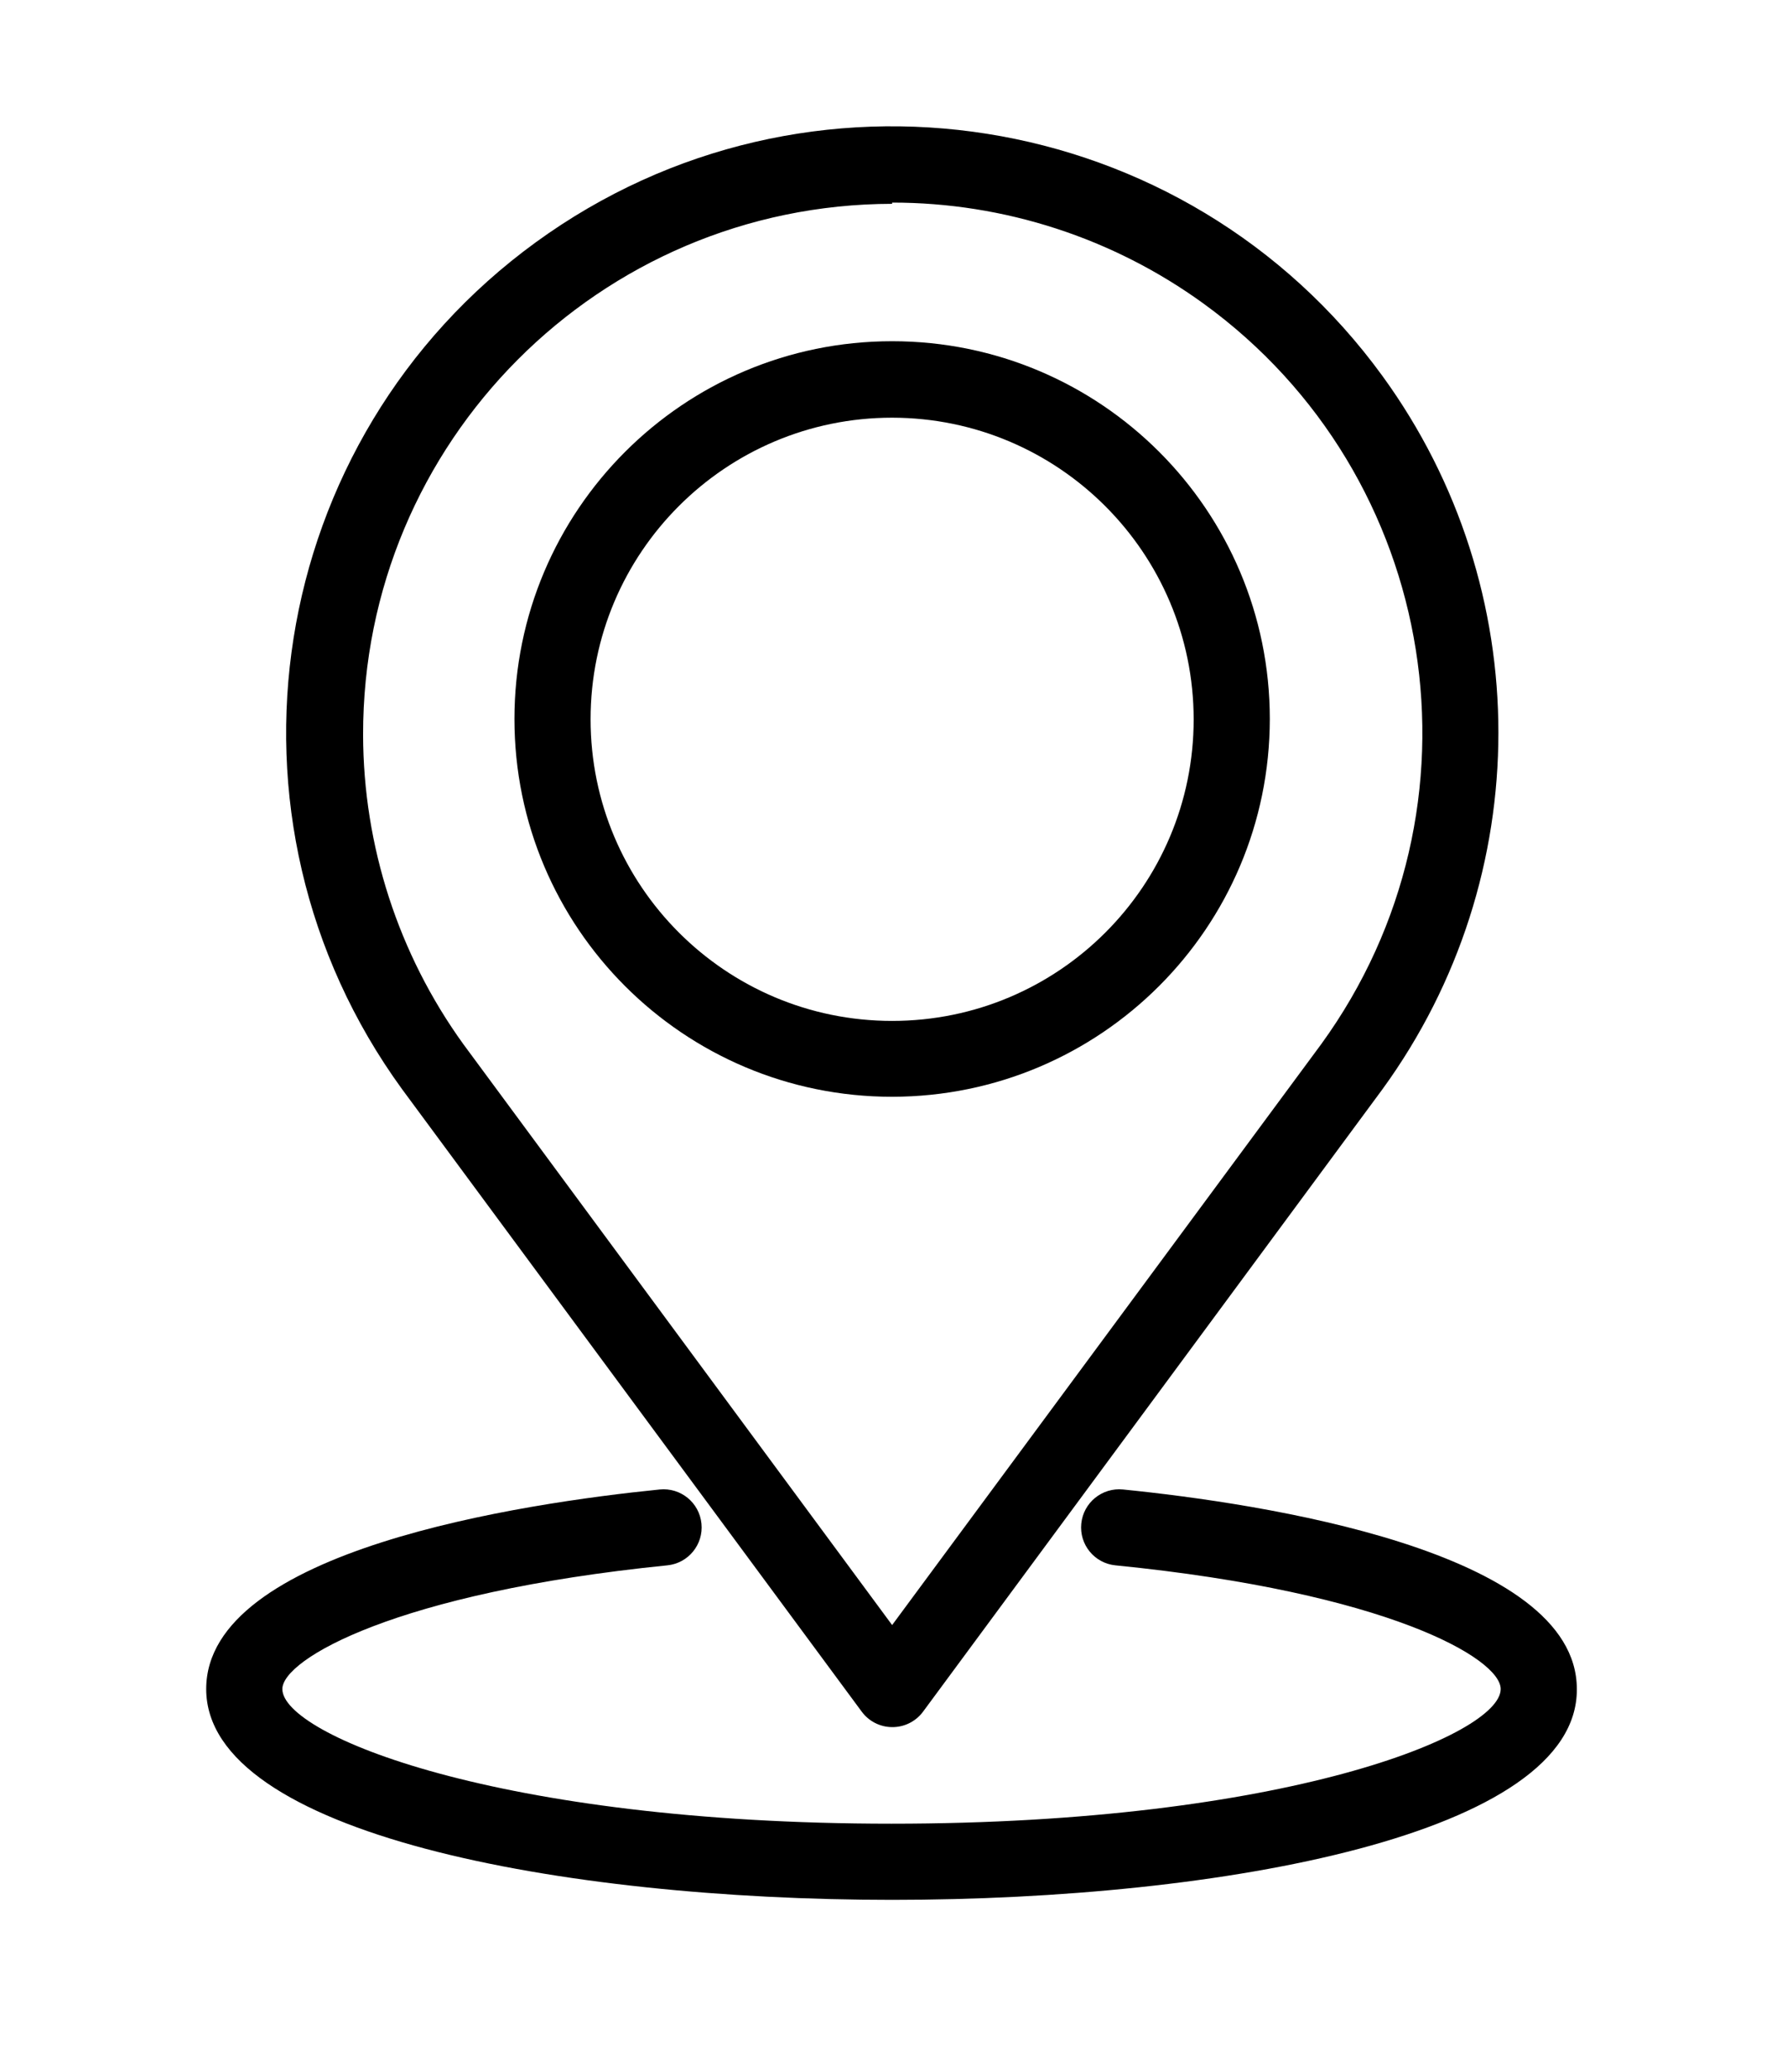
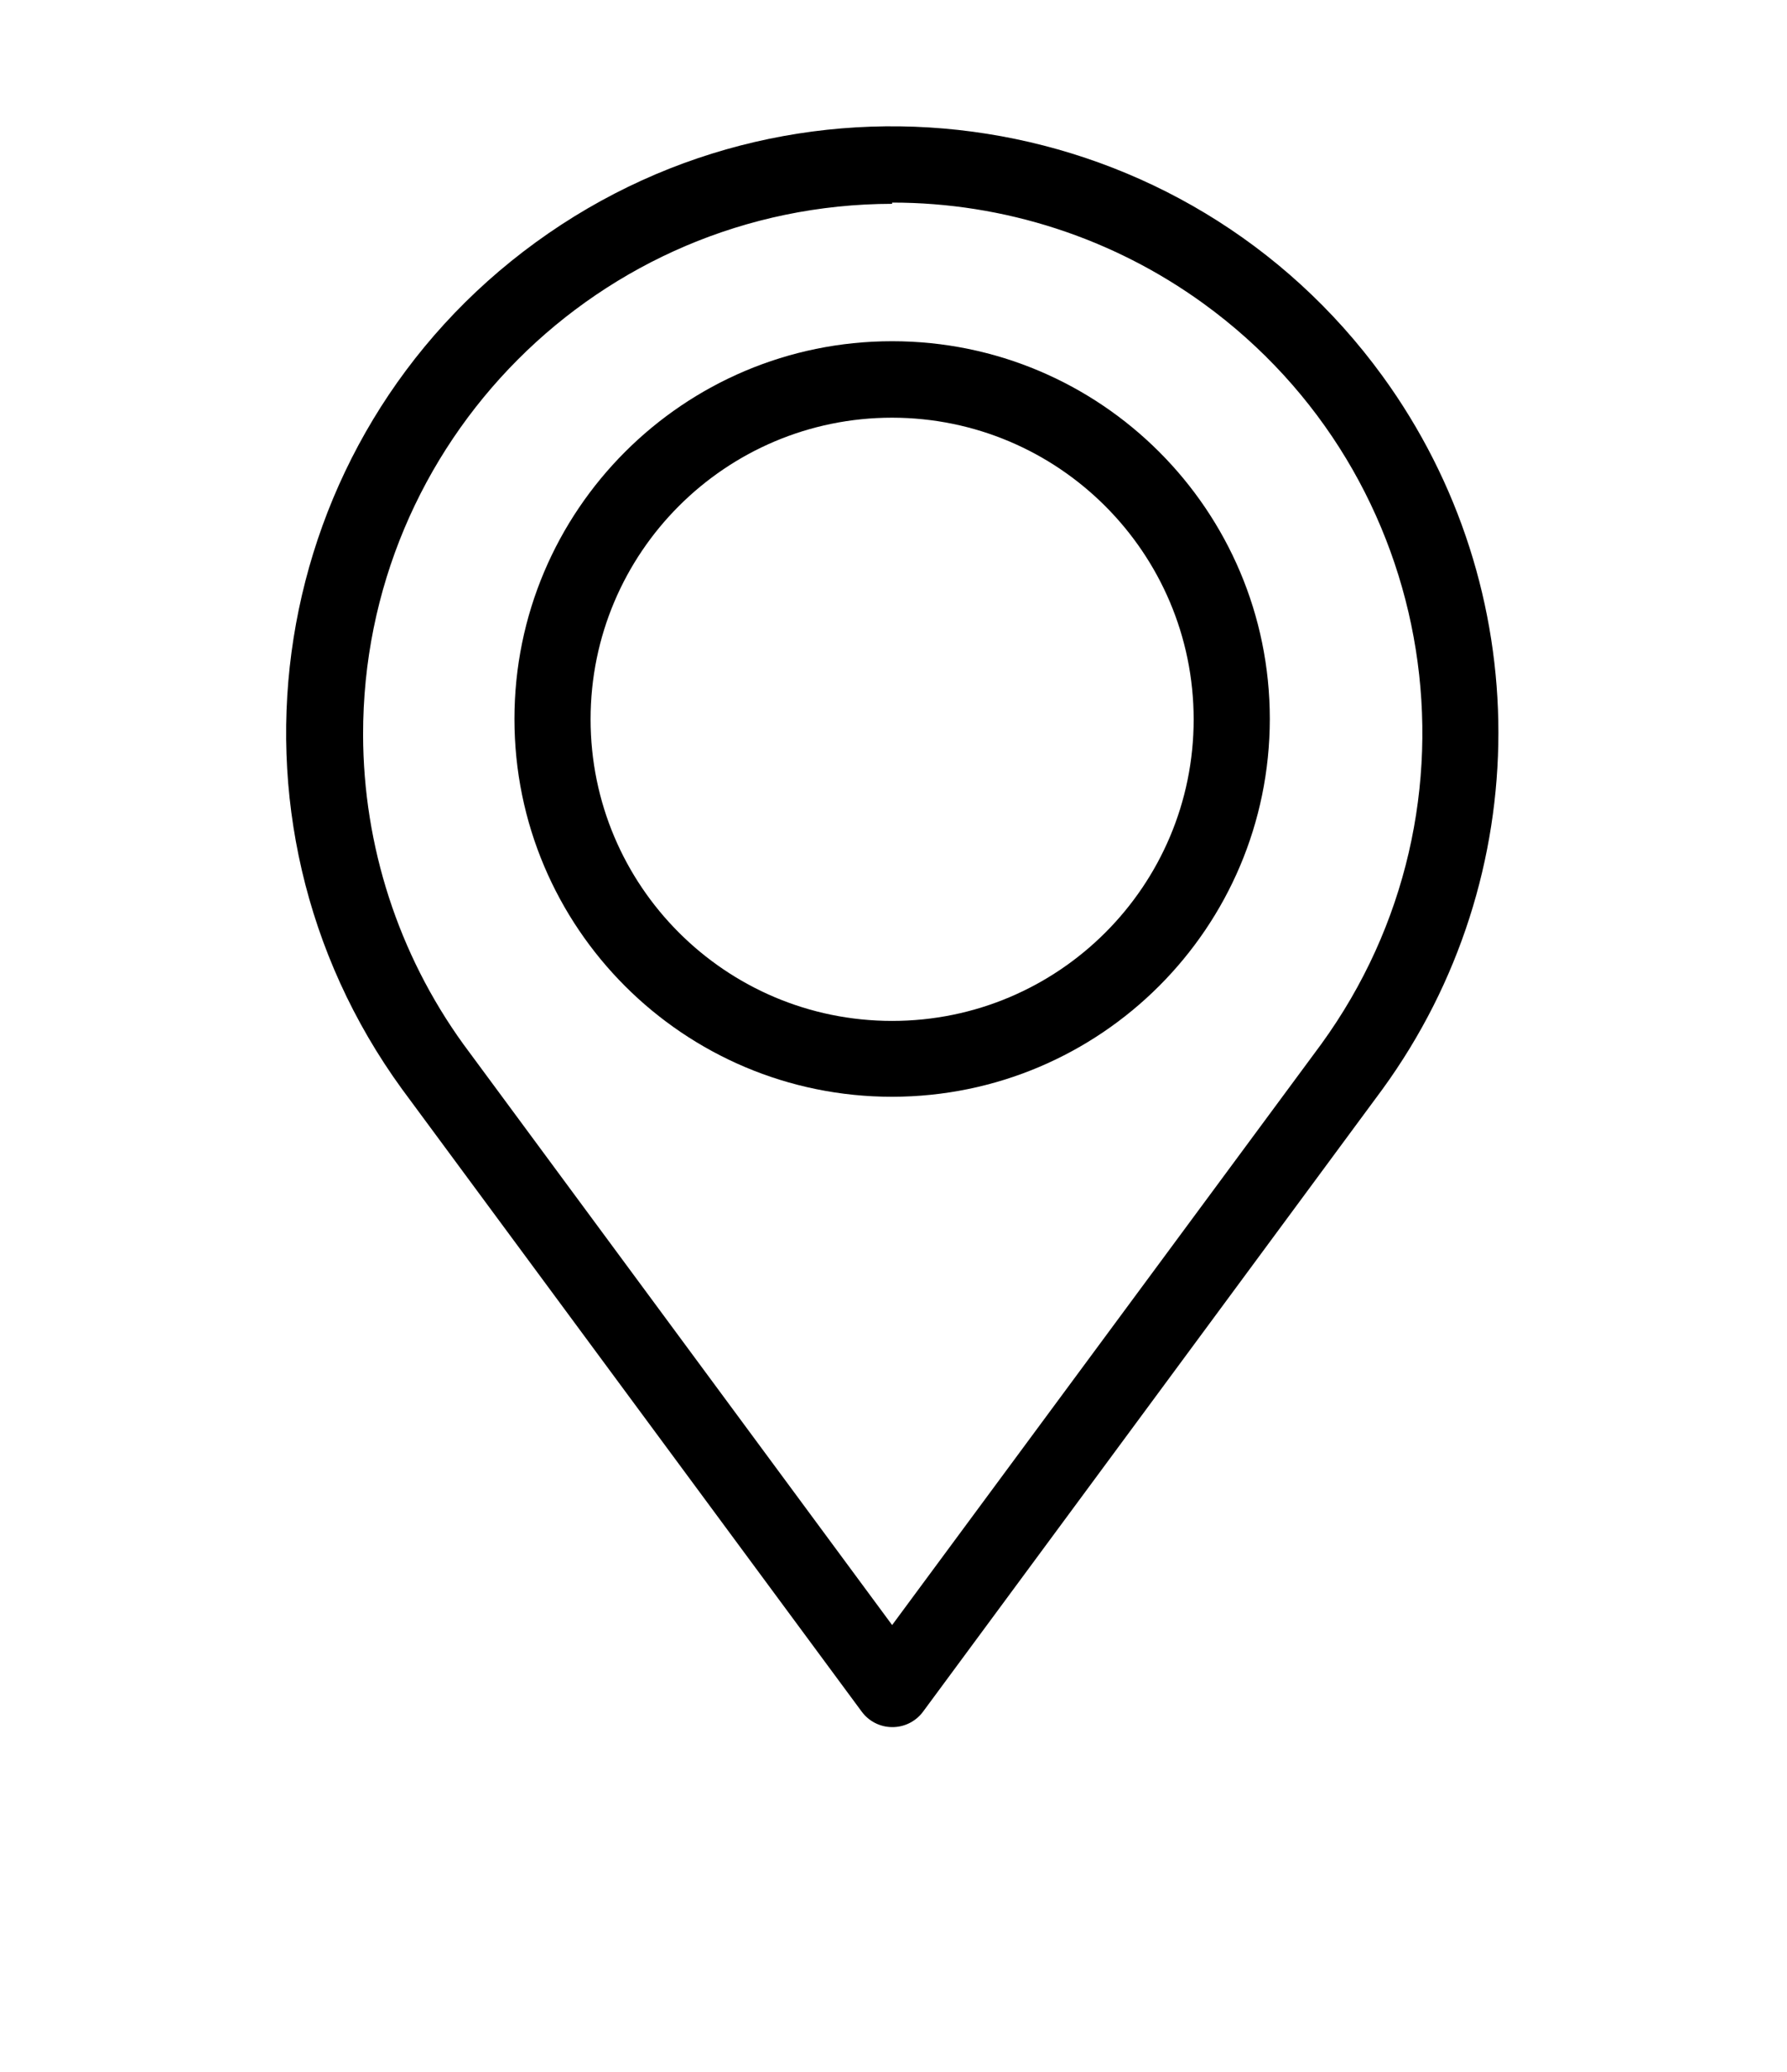
<svg xmlns="http://www.w3.org/2000/svg" version="1.1" viewBox="0 0 58.67 68" xml:space="preserve">
  <path fill="#000000" style="" d="M29.29,56.69c-0.395-0.002-0.766-0.191-1-0.51L13.2,35.75c-6.463-8.889-4.497-21.335,4.392-27.798 s21.335-4.497,27.798,4.392c5.073,6.977,5.073,16.429,0,23.406L30.3,56.19C30.062,56.508,29.687,56.693,29.29,56.69z M29.29,6.69 c-9.61,0.017-17.386,7.821-17.369,17.431c0.007,3.644,1.157,7.194,3.289,10.149l14.08,19.07l14.09-19.07 c5.644-7.777,3.915-18.658-3.862-24.302C36.544,7.81,32.964,6.648,29.29,6.65V6.69z" />
  <path fill="#000000" style="" d="M29.29,36c-6.848,0-12.4-5.552-12.4-12.4c0-6.848,5.552-12.4,12.4-12.4s12.4,5.552,12.4,12.4 C41.684,30.446,36.136,35.994,29.29,36z M29.29,13.71c-5.468,0-9.9,4.432-9.9,9.9s4.432,9.9,9.9,9.9s9.9-4.432,9.9-9.9 C39.184,18.145,34.755,13.716,29.29,13.71z" />
-   <path fill="#000000" style="" d="M29.29,62.36c-10.84,0-22.52-2.17-22.52-6.92c0-4.56,10.41-6.1,14.89-6.55 c0.688-0.069,1.301,0.432,1.37,1.12c0.069,0.688-0.432,1.301-1.12,1.37c-8.93,0.9-12.64,3.09-12.64,4.06c0,1.5,7.07,4.42,20,4.42 s20-2.92,20-4.42c0-1-3.71-3.17-12.65-4.06c-0.688-0.069-1.189-0.682-1.12-1.37c0.069-0.688,0.682-1.189,1.37-1.12 c4.48,0.45,14.9,2,14.9,6.55C51.81,60.2,40.14,62.36,29.29,62.36z" />
</svg>